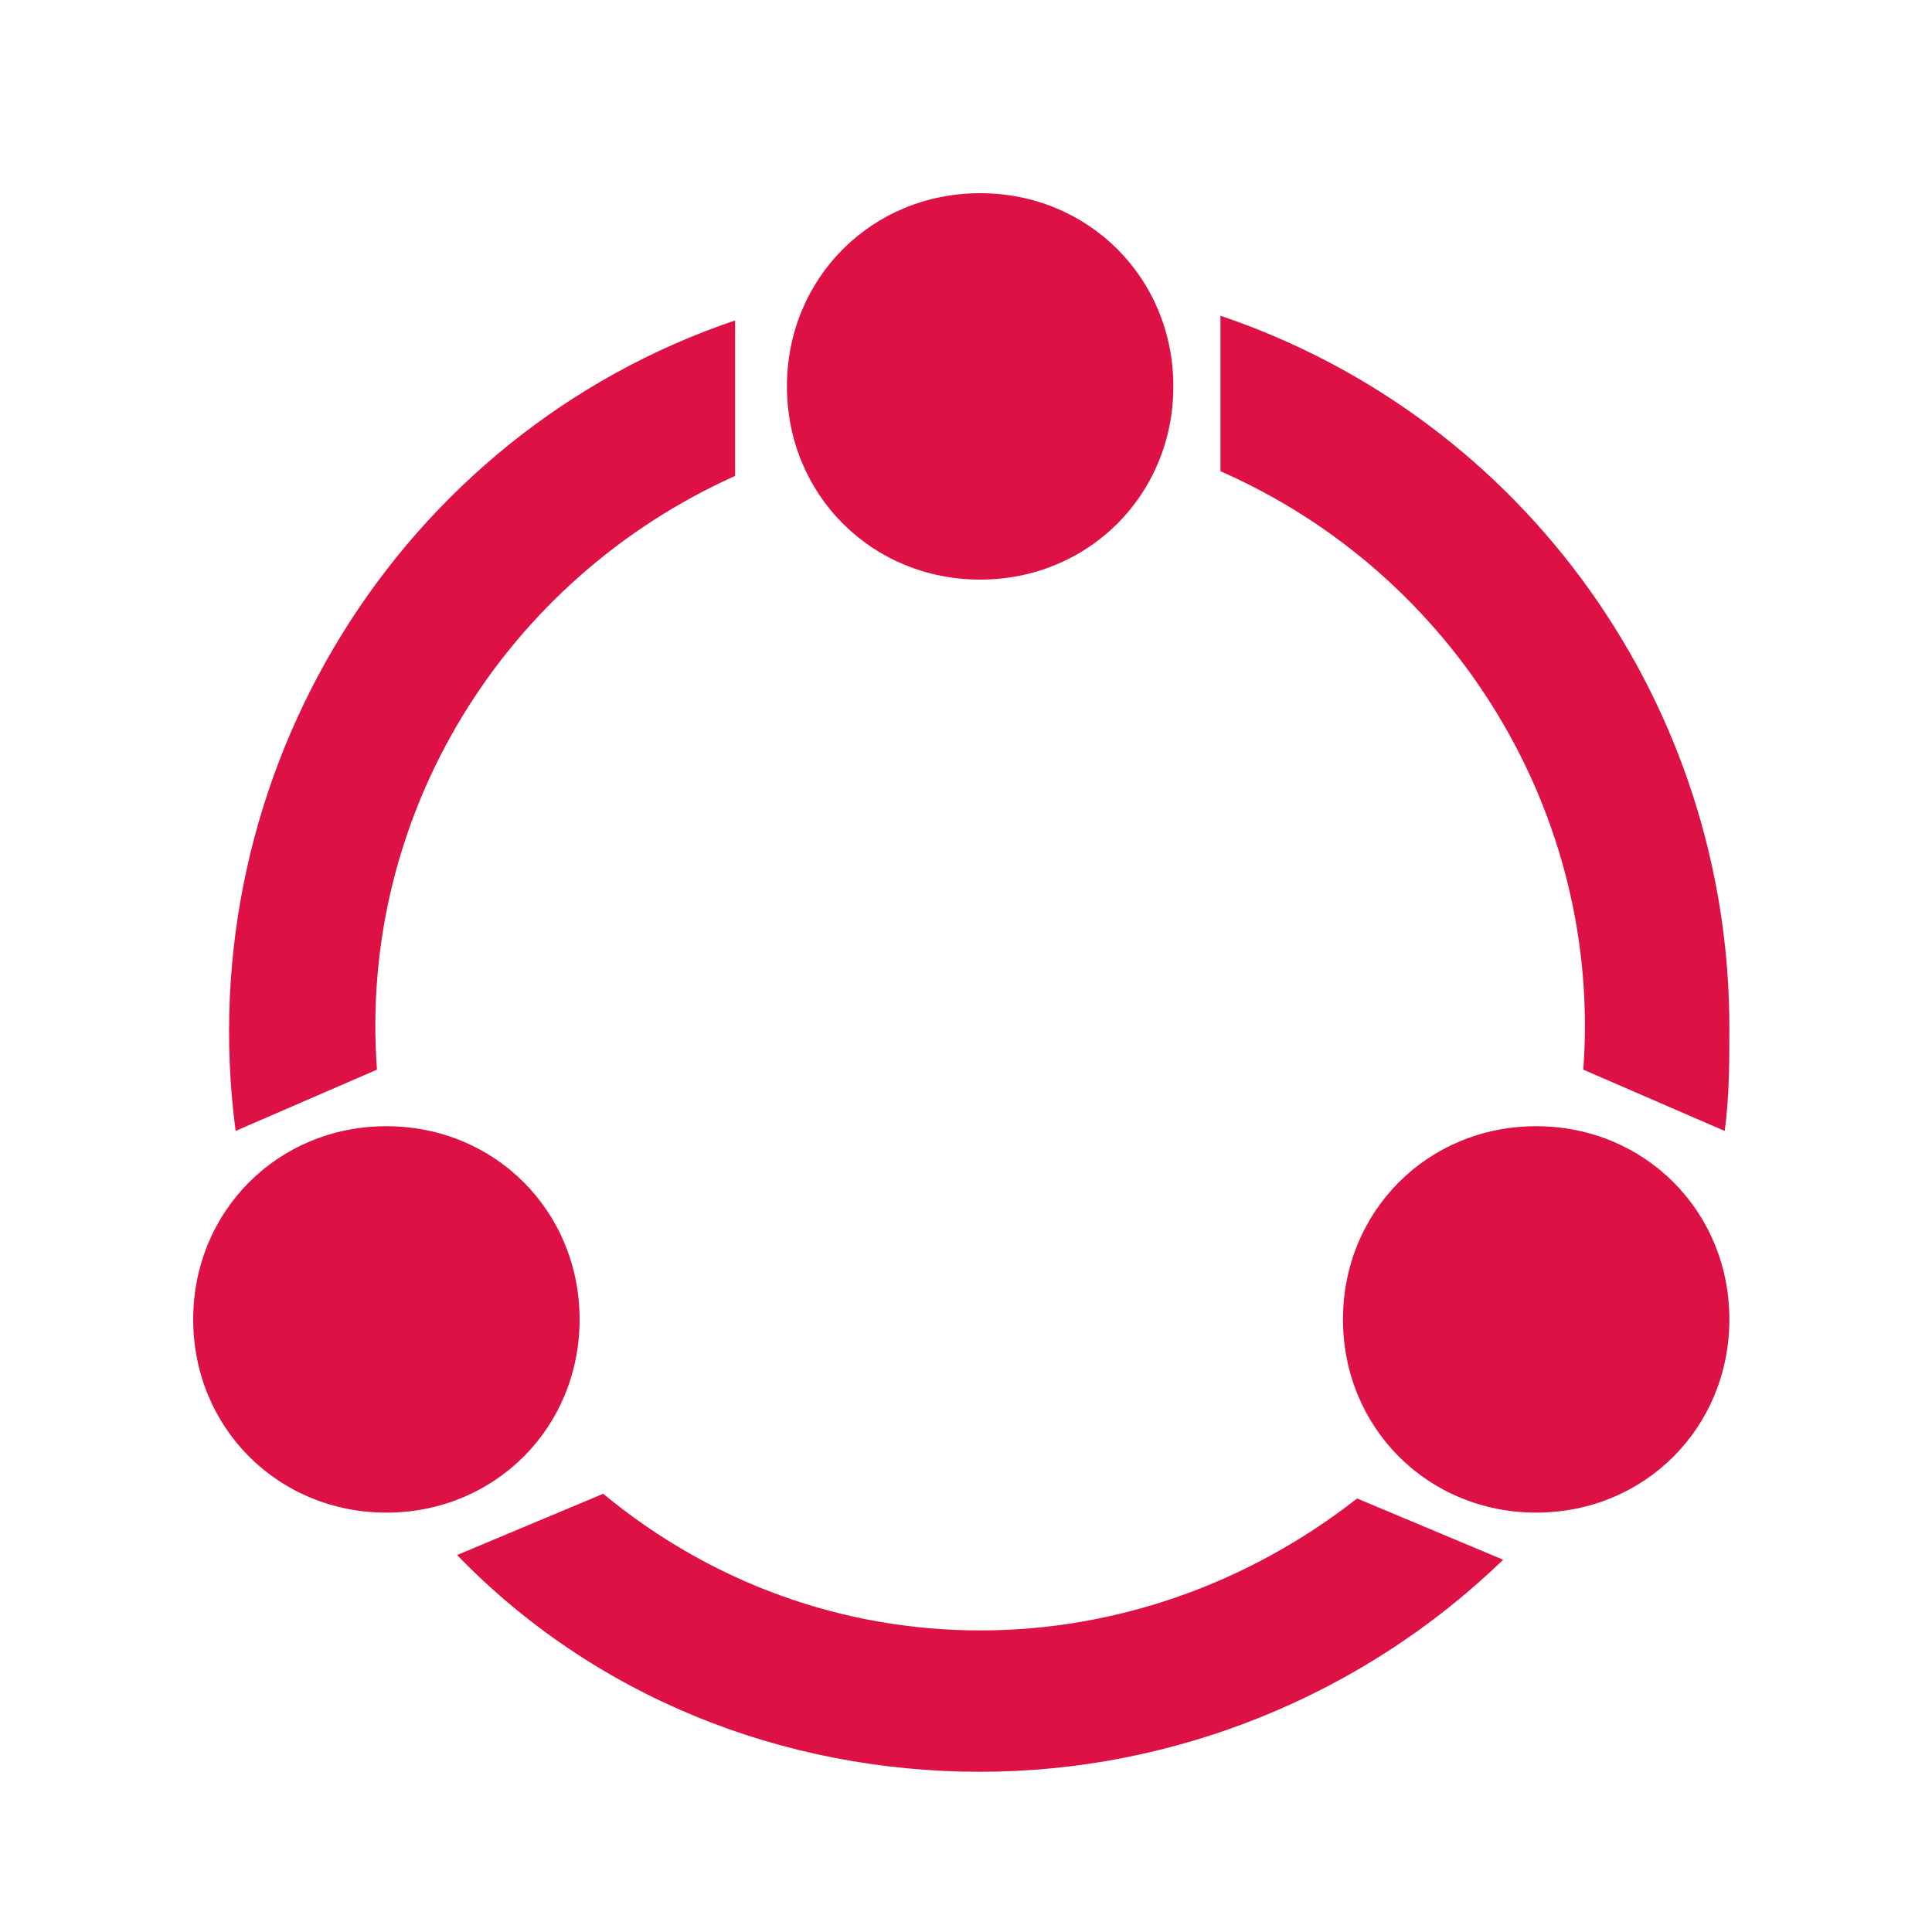
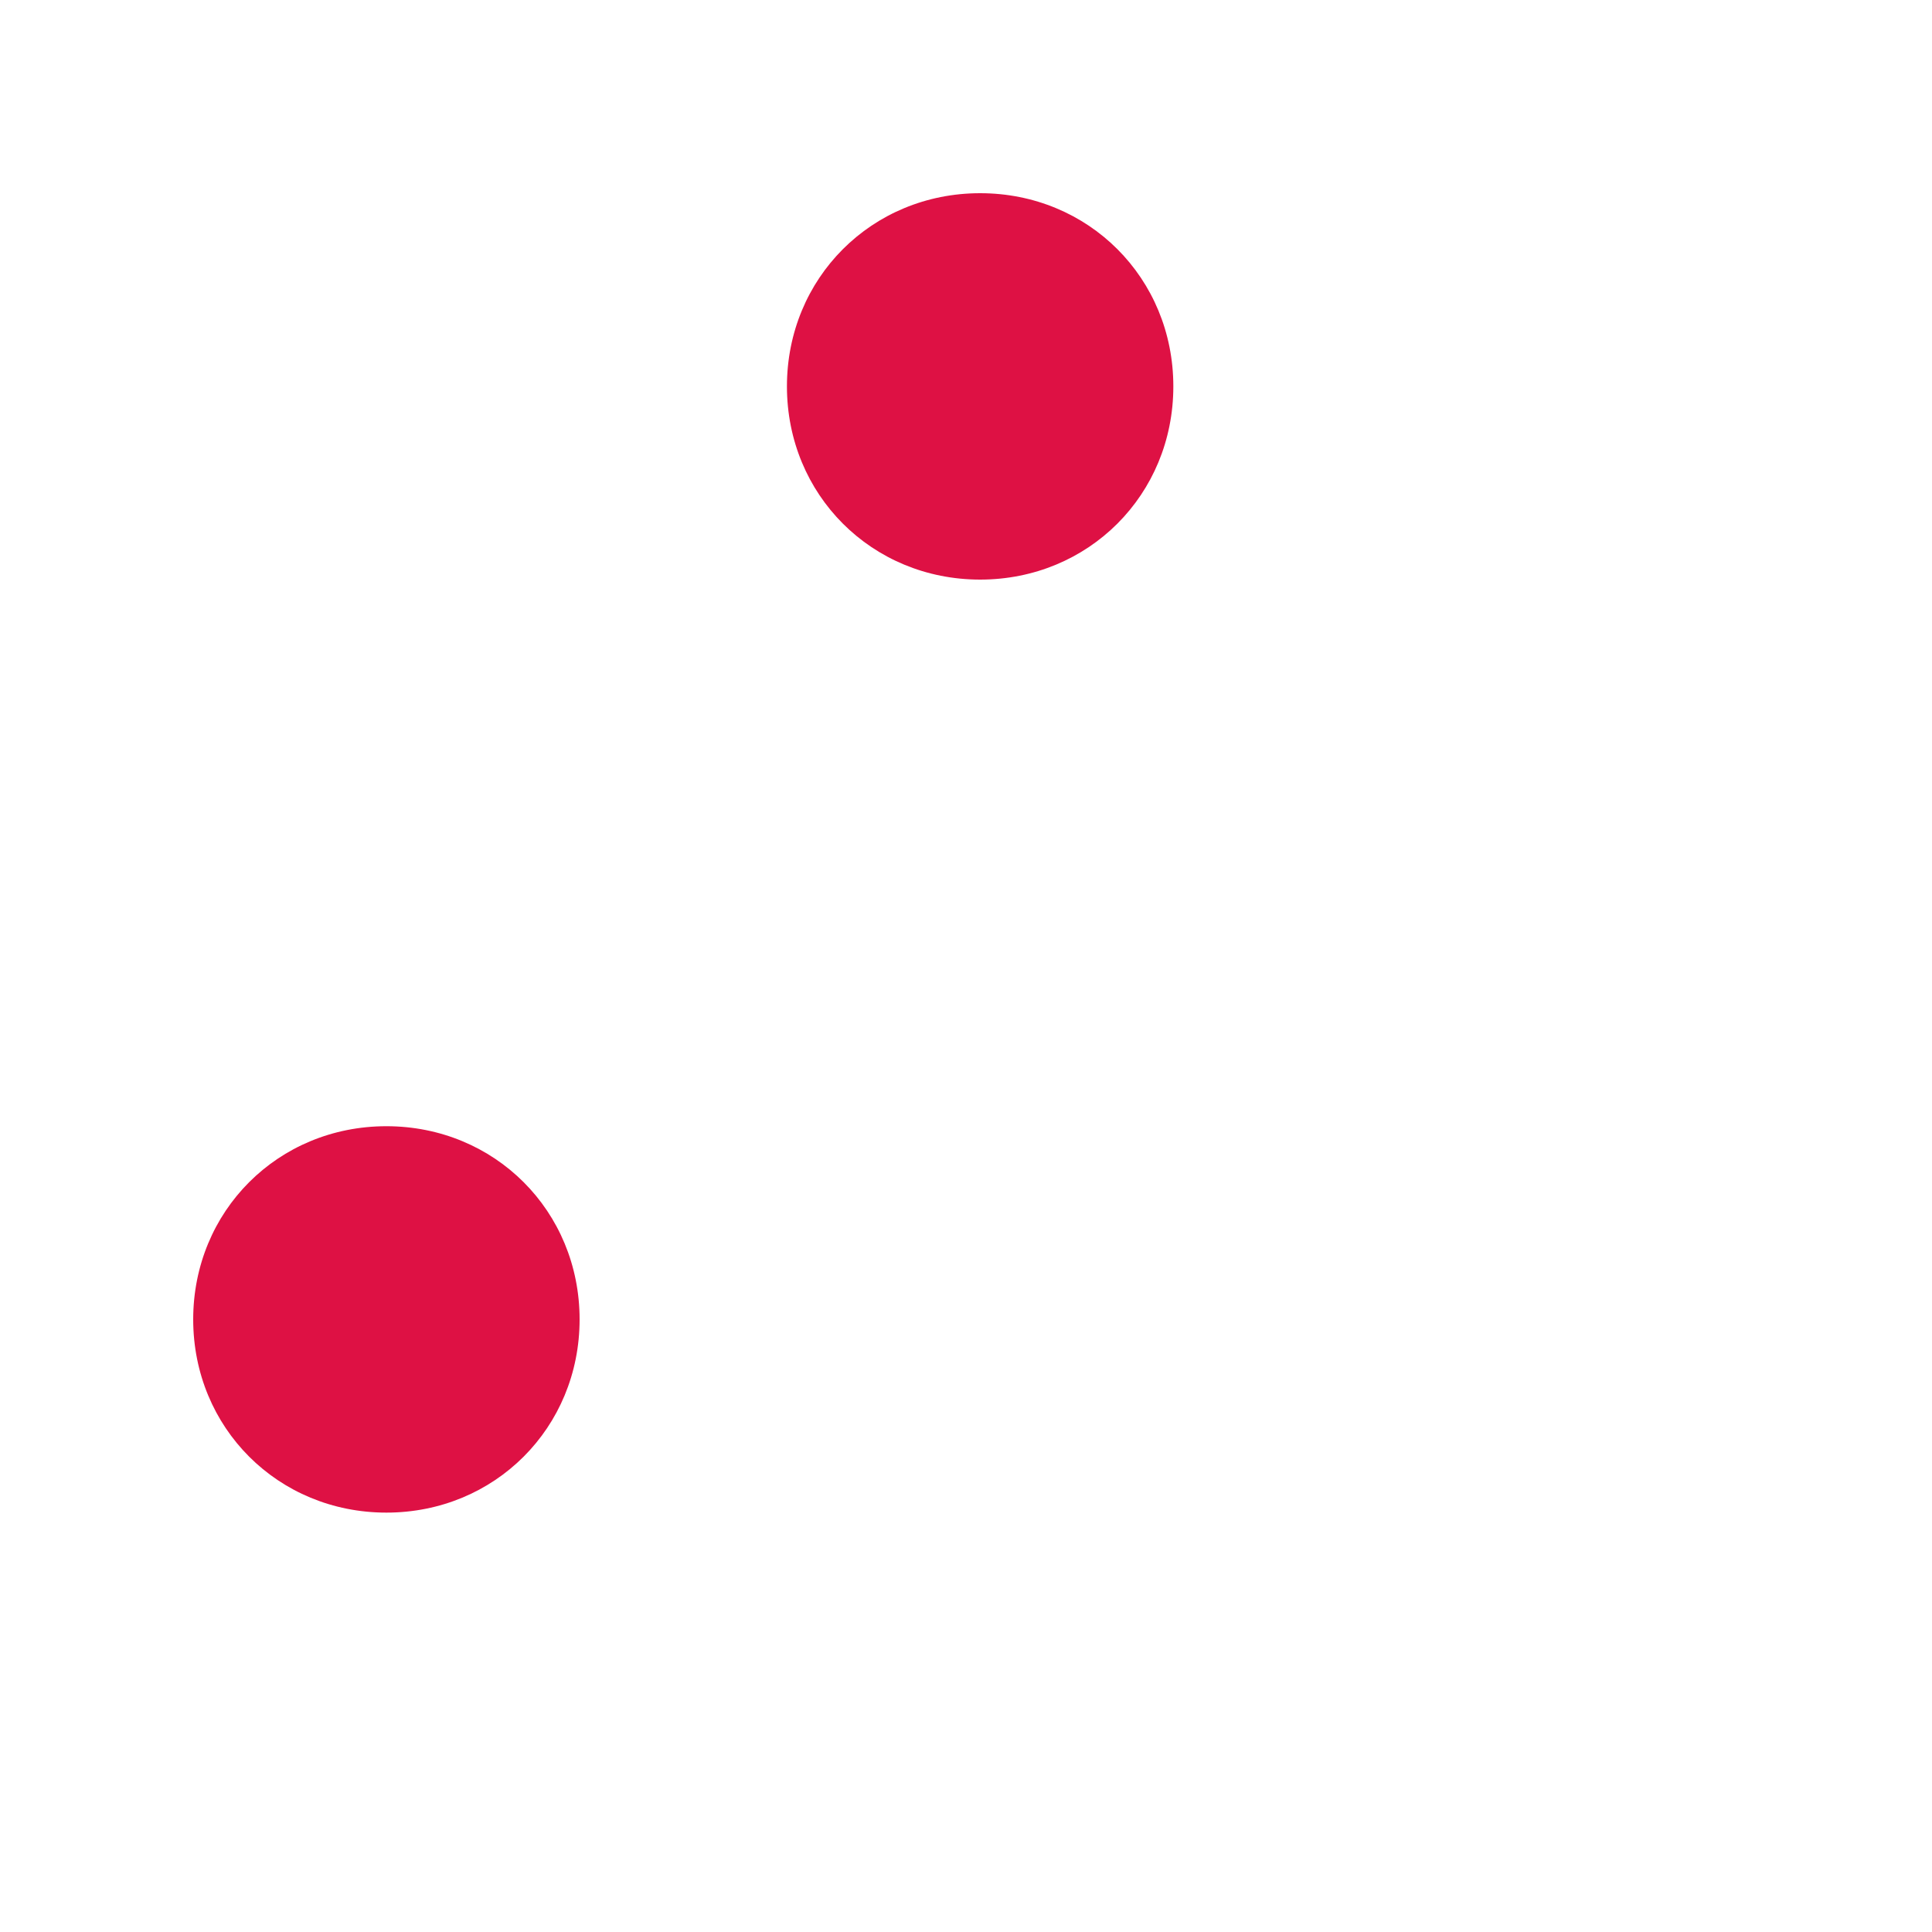
<svg xmlns="http://www.w3.org/2000/svg" version="1.1" id="图层_1" x="0px" y="0px" viewBox="0 0 41 41" style="enable-background:new 0 0 41 41;" xml:space="preserve">
  <style type="text/css">
	.st0{fill:#DE1144;}
</style>
-   <path class="st0" d="M20.8,34.6c2.9,0,5.7-1,8-2.8l3.1,1.3c-3,2.9-7,4.5-11.1,4.5c-4.2,0-8.2-1.6-11.1-4.6l3.1-1.3  C15.1,33.6,17.9,34.6,20.8,34.6z M36.7,21.8c0,0.7,0,1.5-0.1,2.2l-3-1.3c0.4-5.4-2.7-10.5-7.7-12.7V6.7C32.4,8.9,36.7,15,36.7,21.8  L36.7,21.8z M15.6,6.8v3.3c-4.9,2.2-8,7.2-7.6,12.6l-3,1.3C4,16.4,8.5,9.2,15.6,6.8L15.6,6.8z" />
  <path class="st0" d="M4.1,28c0,2.3,1.8,4.1,4.1,4.1s4.1-1.8,4.1-4.1c0-2.3-1.8-4.1-4.1-4.1C5.9,23.9,4.1,25.7,4.1,28  C4.1,28,4.1,28,4.1,28z" />
-   <path class="st0" d="M28.5,28c0,2.3,1.8,4.1,4.1,4.1s4.1-1.8,4.1-4.1c0,0,0,0,0,0c0-2.3-1.8-4.1-4.1-4.1S28.5,25.7,28.5,28  C28.5,28,28.5,28,28.5,28z" />
  <path class="st0" d="M16.7,8.2c0,2.3,1.8,4.1,4.1,4.1s4.1-1.8,4.1-4.1c0-2.3-1.8-4.1-4.1-4.1S16.7,5.9,16.7,8.2  C16.7,8.2,16.7,8.2,16.7,8.2z" />
</svg>